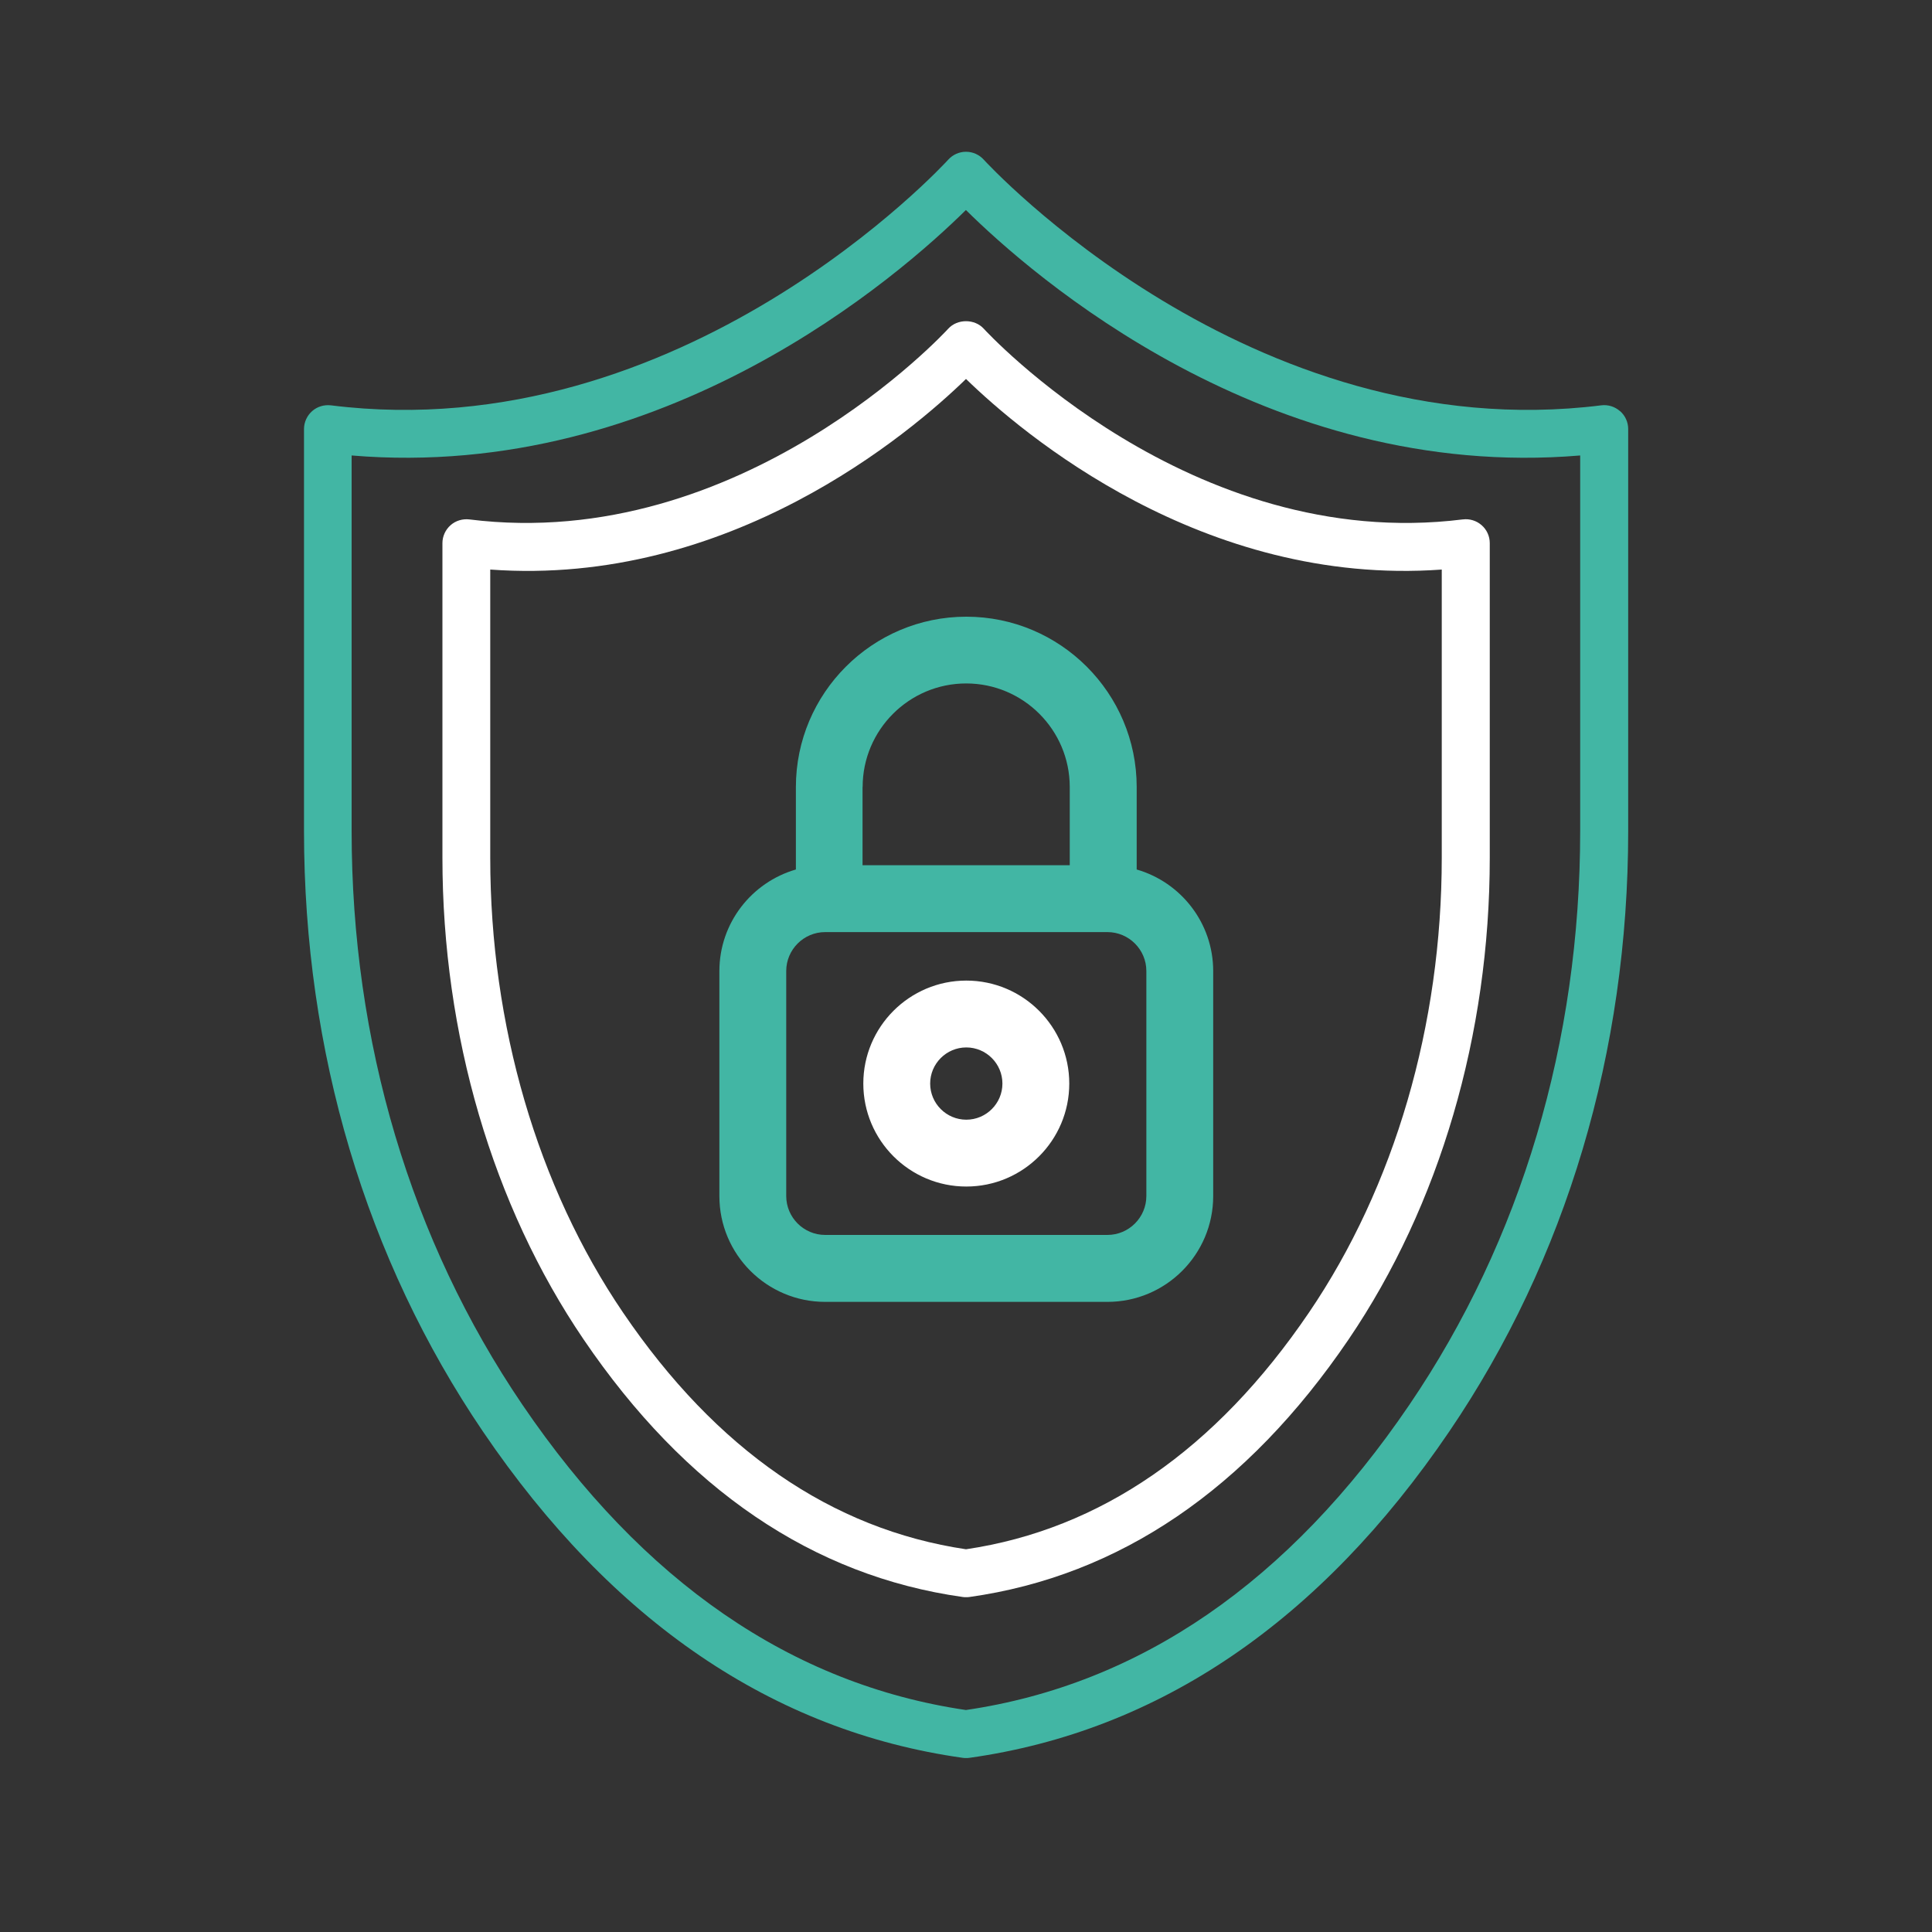
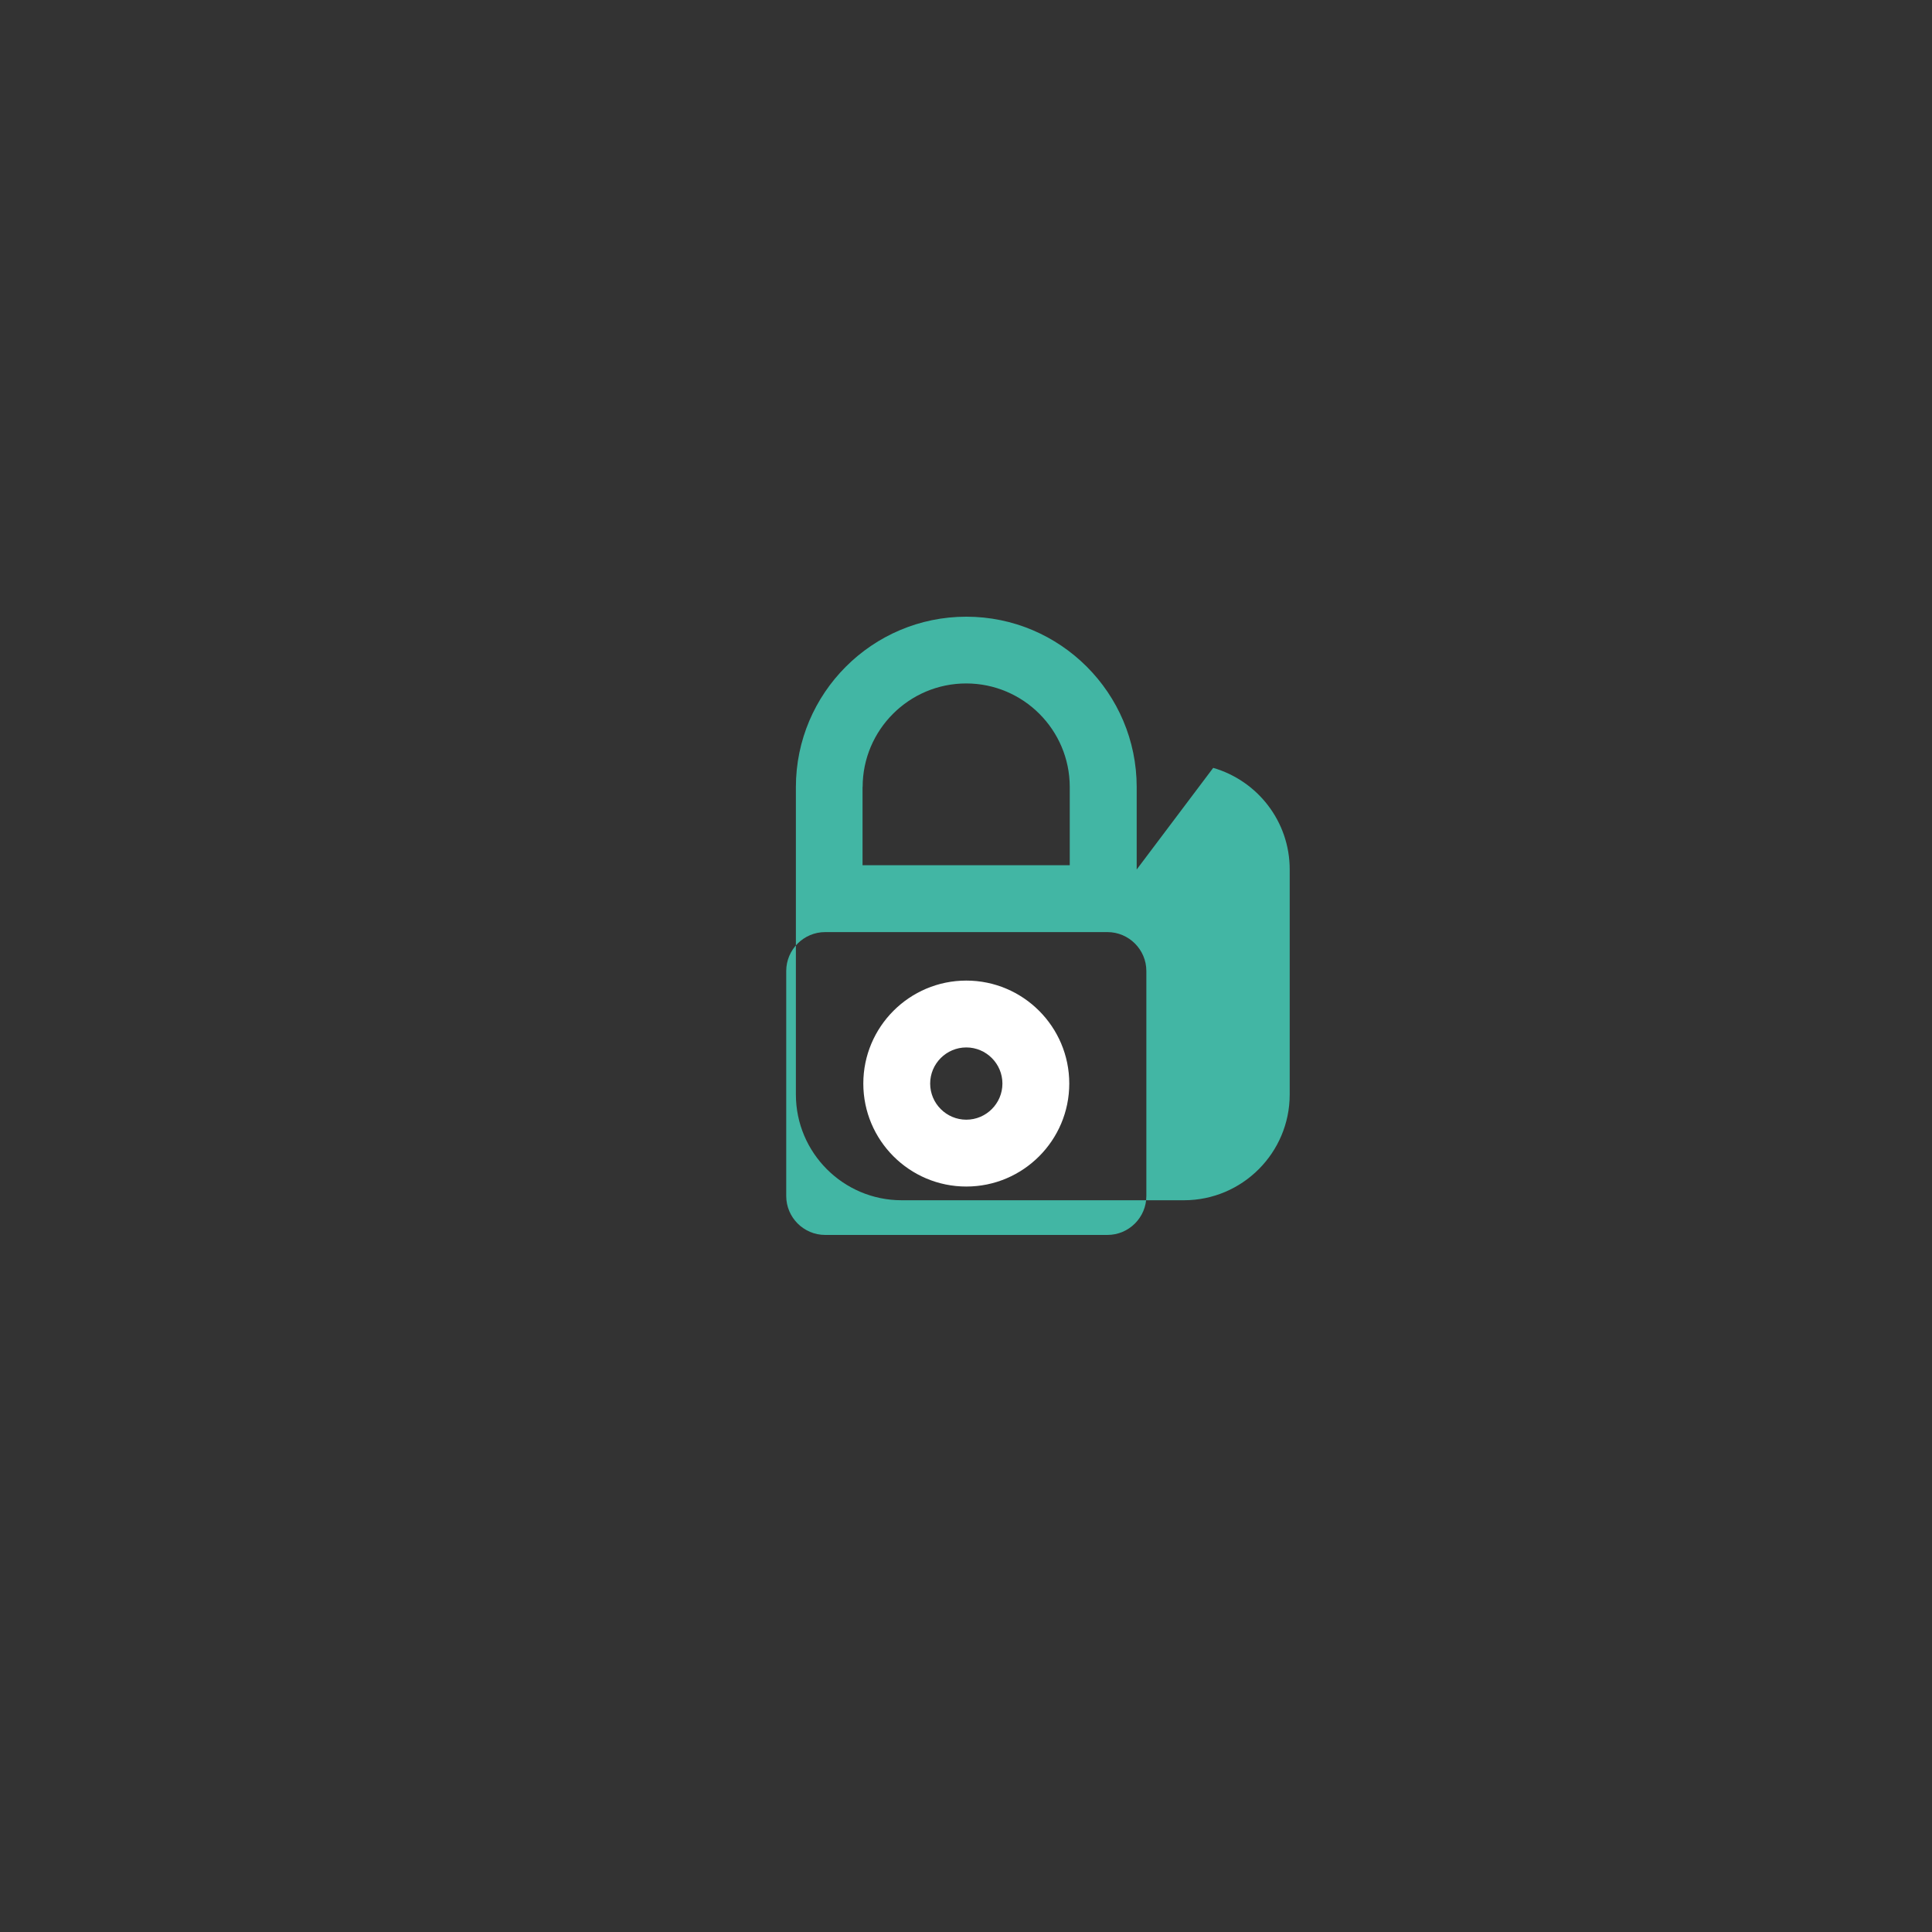
<svg xmlns="http://www.w3.org/2000/svg" id="Calque_1" data-name="Calque 1" viewBox="0 0 200 200">
  <rect x="0" y="0" width="200" height="200" fill="#333333" stroke="none" />
  <defs>
    <style>      .cls-1 {        fill: #fff;      }      .cls-2 {        fill: #42b6a4;      }    </style>
  </defs>
  <g>
-     <path class="cls-2" d="M167.7,42.56c-.53-.47-1.24-.69-1.94-.6-36.41,4.54-63.65-25.13-63.92-25.43-.47-.52-1.14-.82-1.84-.82h0c-.7,0-1.37.3-1.84.82-.27.3-27.45,29.98-63.91,25.43-.7-.08-1.41.13-1.94.6-.53.47-.84,1.15-.84,1.85v41.61c0,22.83,6.41,44.33,18.53,62.18,13.34,19.65,30.05,31.01,49.66,33.77.11.02.23.02.35.02s.23,0,.35-.02c19.61-2.76,36.31-14.12,49.66-33.77,12.13-17.85,18.53-39.35,18.53-62.18v-41.61c0-.71-.31-1.39-.84-1.85ZM163.58,86.02c0,21.83-6.11,42.37-17.68,59.4-12.45,18.33-27.89,28.96-45.91,31.6-18.02-2.65-33.46-13.28-45.91-31.6-11.57-17.03-17.68-37.57-17.68-59.4v-38.87c32.44,2.72,56.83-18.73,63.59-25.41,6.75,6.68,31.13,28.14,63.59,25.41v38.87Z" />
-     <path class="cls-1" d="M151.42,53.77c-28.2,3.52-49.37-19.51-49.58-19.74-.94-1.04-2.74-1.04-3.68,0-.21.23-21.38,23.26-49.58,19.74-.7-.08-1.41.13-1.94.6-.53.47-.84,1.15-.84,1.85v32.58c0,18.28,5.19,35.99,14.61,49.85,10.53,15.51,23.74,24.49,39.25,26.67.11.02.23.02.35.02s.23,0,.35-.02c15.51-2.18,28.71-11.16,39.25-26.67,9.42-13.87,14.61-31.57,14.61-49.85v-32.58c0-.71-.31-1.39-.84-1.85-.53-.47-1.25-.69-1.94-.6ZM149.25,88.81c0,17.3-4.88,34.02-13.75,47.07-9.64,14.19-21.58,22.44-35.5,24.5-13.92-2.07-25.86-10.31-35.5-24.5-8.87-13.05-13.75-29.77-13.75-47.07v-29.85c24.75,1.8,43.47-14.11,49.25-19.73,5.78,5.62,24.5,21.52,49.25,19.73v29.85Z" />
-   </g>
-   <path class="cls-2" d="M117.67,90.01v-8.53c0-9.73-7.91-17.64-17.64-17.64s-17.64,7.92-17.64,17.64v8.53c-4.57,1.32-7.92,5.53-7.92,10.52v23.29c0,6.04,4.91,10.95,10.95,10.95h29.22c6.04,0,10.95-4.91,10.95-10.95v-23.29c0-4.99-3.35-9.2-7.92-10.52ZM89.3,81.47c0-5.91,4.81-10.72,10.72-10.72s10.72,4.81,10.72,10.72v8.1h-21.45v-8.1ZM118.67,123.81c0,2.22-1.81,4.03-4.03,4.03h-29.22c-2.22,0-4.03-1.81-4.03-4.03v-23.29c0-2.22,1.81-4.03,4.03-4.03h29.22c2.22,0,4.03,1.81,4.03,4.03v23.29Z" />
+     </g>
+   <path class="cls-2" d="M117.67,90.01v-8.53c0-9.73-7.91-17.64-17.64-17.64s-17.64,7.92-17.64,17.64v8.53v23.29c0,6.04,4.91,10.95,10.95,10.95h29.22c6.04,0,10.95-4.91,10.95-10.95v-23.29c0-4.99-3.35-9.2-7.92-10.52ZM89.3,81.47c0-5.91,4.81-10.72,10.72-10.72s10.72,4.81,10.72,10.72v8.1h-21.45v-8.1ZM118.67,123.81c0,2.22-1.81,4.03-4.03,4.03h-29.22c-2.22,0-4.03-1.81-4.03-4.03v-23.29c0-2.22,1.81-4.03,4.03-4.03h29.22c2.22,0,4.03,1.81,4.03,4.03v23.29Z" />
  <path class="cls-1" d="M100.03,101.51c-5.88,0-10.66,4.78-10.66,10.66s4.78,10.66,10.66,10.66,10.66-4.78,10.66-10.66-4.78-10.66-10.66-10.66ZM100.03,115.91c-2.06,0-3.74-1.68-3.74-3.74s1.68-3.74,3.74-3.74,3.74,1.68,3.74,3.74-1.68,3.74-3.74,3.74Z" />
</svg>